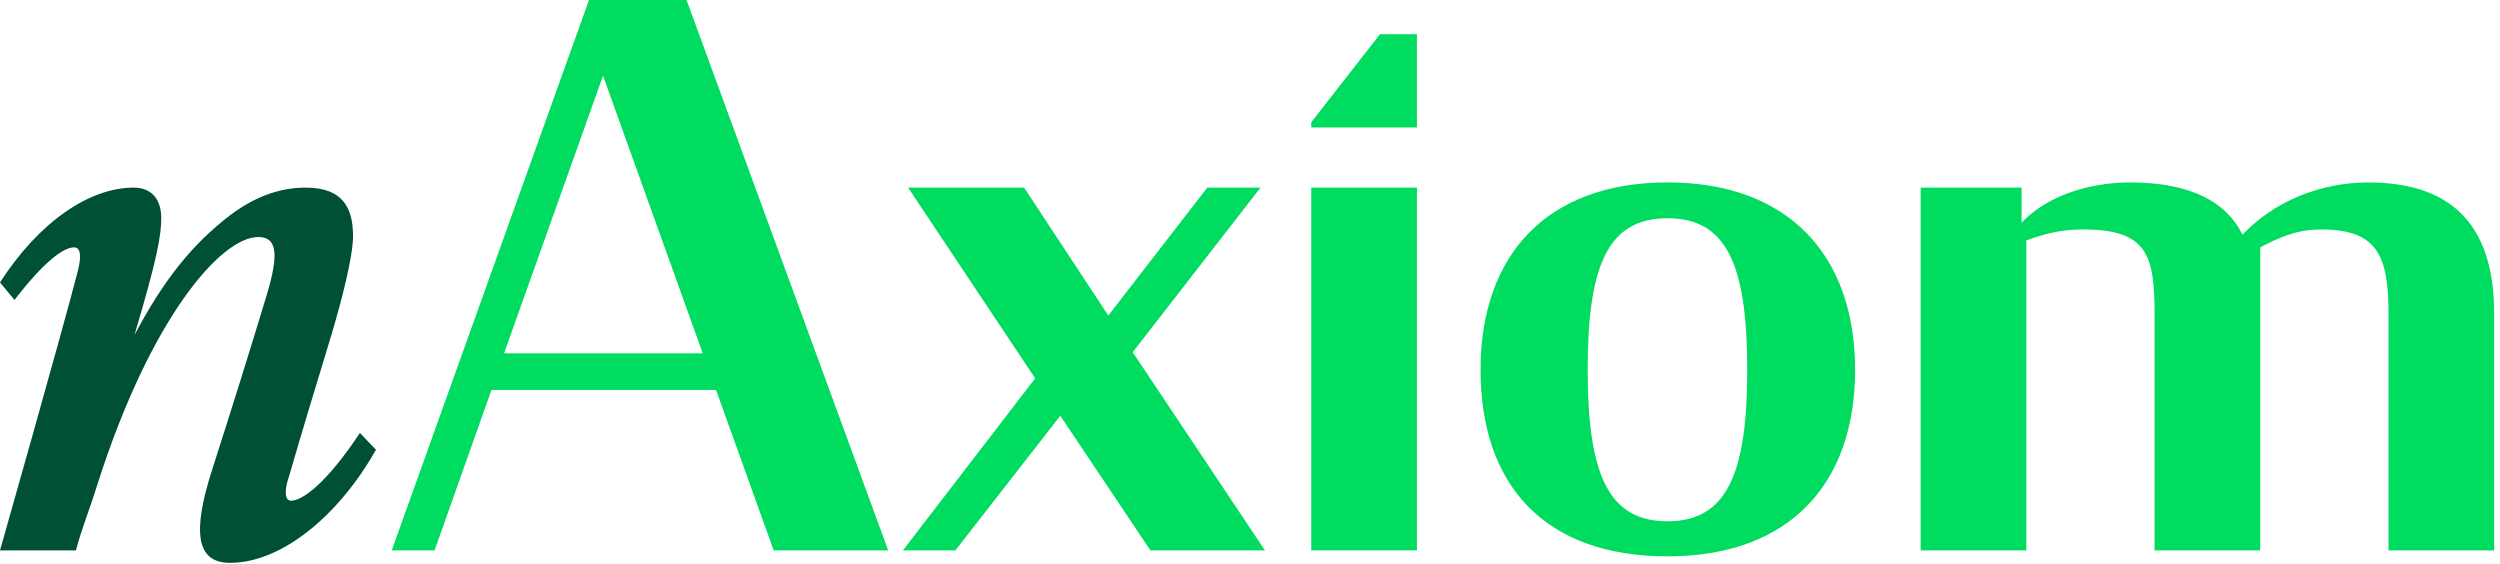
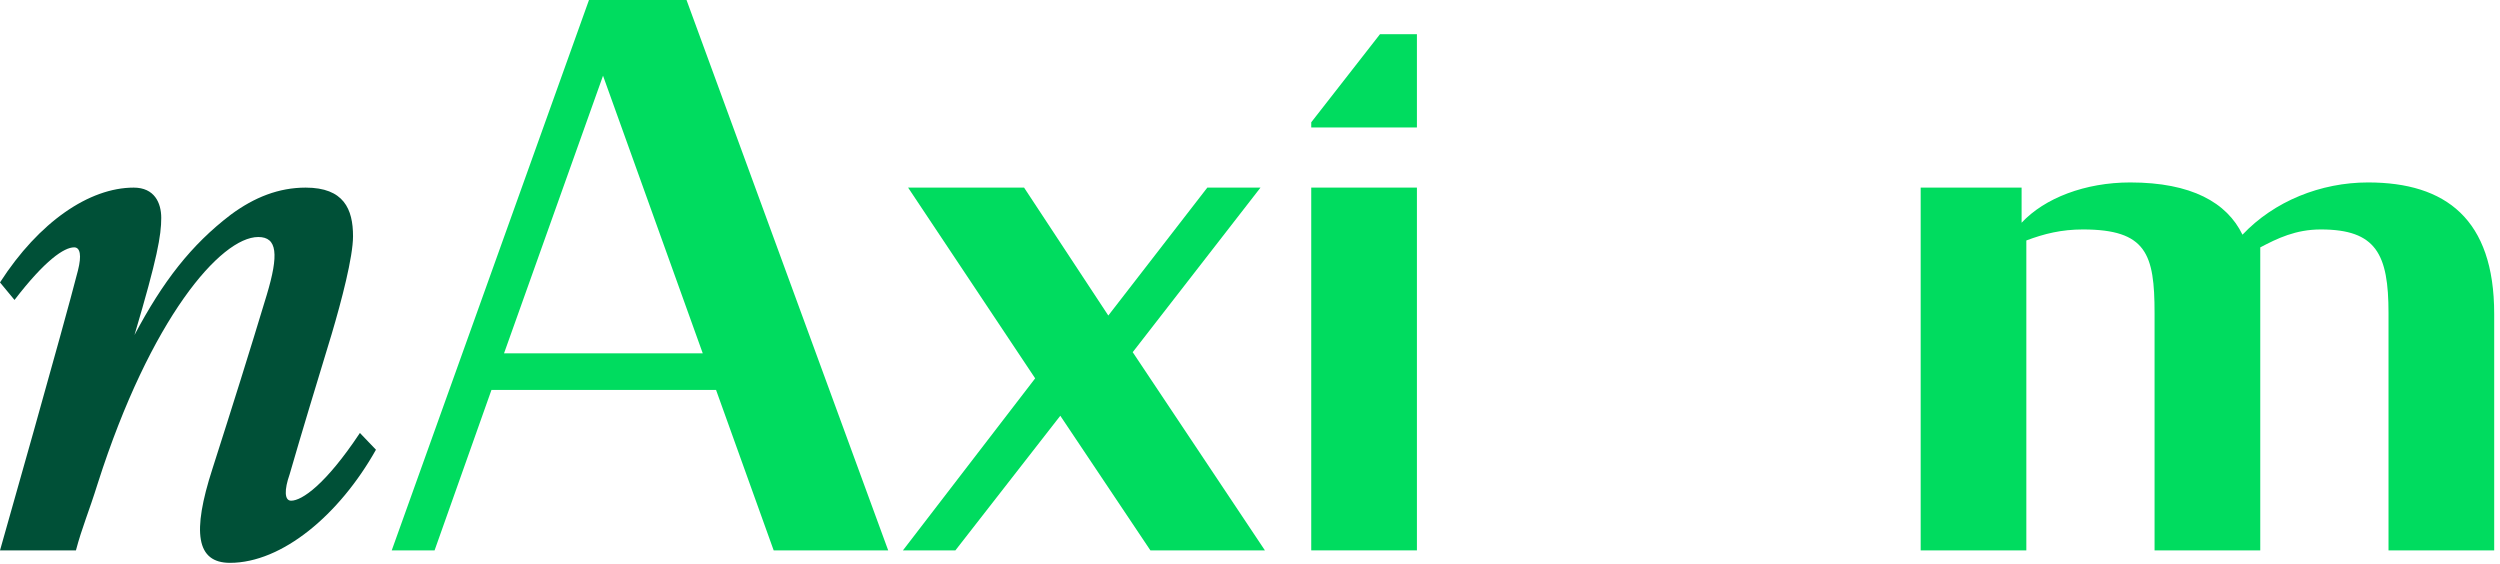
<svg xmlns="http://www.w3.org/2000/svg" width="133" height="30" viewBox="0 0 133 30" fill="none">
  <path d="M127.069 16.654C127.069 13.517 126.414 12.207 123.466 12.207C122.13 12.207 121.15 12.684 120.246 13.161V29.282L114.623 29.281V16.654C114.623 13.517 114.191 12.207 110.811 12.207C109.671 12.207 108.745 12.436 107.801 12.793V29.282H102.18V9.981H107.549V11.85C108.767 10.54 110.929 9.706 113.326 9.706C116.588 9.706 118.474 10.778 119.3 12.486C120.99 10.698 123.466 9.706 125.982 9.706C130.109 9.706 132.691 11.652 132.691 16.694V29.282L127.069 29.281V16.654Z" fill="#00DC5F" />
  <path d="M20.001 23.925C18.049 27.4 15 29.943 12.236 29.943C10.447 29.943 10.204 28.333 11.301 24.942C12.399 21.509 13.252 18.797 14.187 15.703C14.838 13.541 14.756 12.609 13.74 12.609C11.748 12.609 8.008 16.932 5.204 25.705C4.715 27.273 4.364 28.052 4.039 29.282H0C0 29.282 3.415 17.271 4.147 14.389C4.35 13.584 4.268 13.159 3.944 13.159C3.415 13.159 2.398 13.838 0.772 15.957L0 15.025C2.074 11.803 4.756 9.981 7.114 9.981C8.212 9.981 8.578 10.786 8.578 11.591C8.578 12.524 8.375 13.711 7.155 17.822C8.659 14.982 10.163 13.033 12.277 11.422C13.537 10.49 14.838 9.981 16.261 9.981C18.293 9.981 18.781 11.125 18.781 12.566C18.781 13.669 18.171 15.999 17.643 17.779C16.83 20.449 16.057 22.992 15.407 25.239C15.123 26.044 15.123 26.637 15.488 26.637C16.057 26.637 17.317 25.79 19.147 23.034L20.001 23.925Z" fill="#005037" />
  <path d="M26.814 18.798L32.081 4.028L37.387 18.798H26.814ZM36.523 0H31.334L20.84 29.281H23.119L26.146 20.744H38.094L41.16 29.281H47.252L36.523 0Z" fill="#00DC5F" />
  <path d="M56.408 22.118L50.826 29.281H48.035L55.071 20.128L48.311 9.981H54.481L58.962 16.786L64.229 9.981H67.058L60.26 18.736L67.294 29.281H61.202L56.408 22.118Z" fill="#00DC5F" />
  <path d="M75.38 9.98H69.758V29.28H75.38V9.98Z" fill="#00DC5F" />
-   <path d="M88.709 27.733C85.565 27.733 84.464 25.23 84.464 19.672C84.464 14.073 85.565 11.611 88.709 11.611C91.853 11.611 92.954 14.073 92.954 19.672C92.954 25.23 91.853 27.733 88.709 27.733ZM88.709 9.705C82.264 9.705 78.766 13.597 78.766 19.672C78.766 25.826 82.185 29.598 88.709 29.598C95.195 29.598 98.692 25.747 98.692 19.672C98.692 13.597 95.155 9.705 88.709 9.705Z" fill="#00DC5F" />
  <path d="M69.758 6.506V6.782H75.38V1.82H73.415L69.758 6.506Z" fill="#00DC5F" />
</svg>